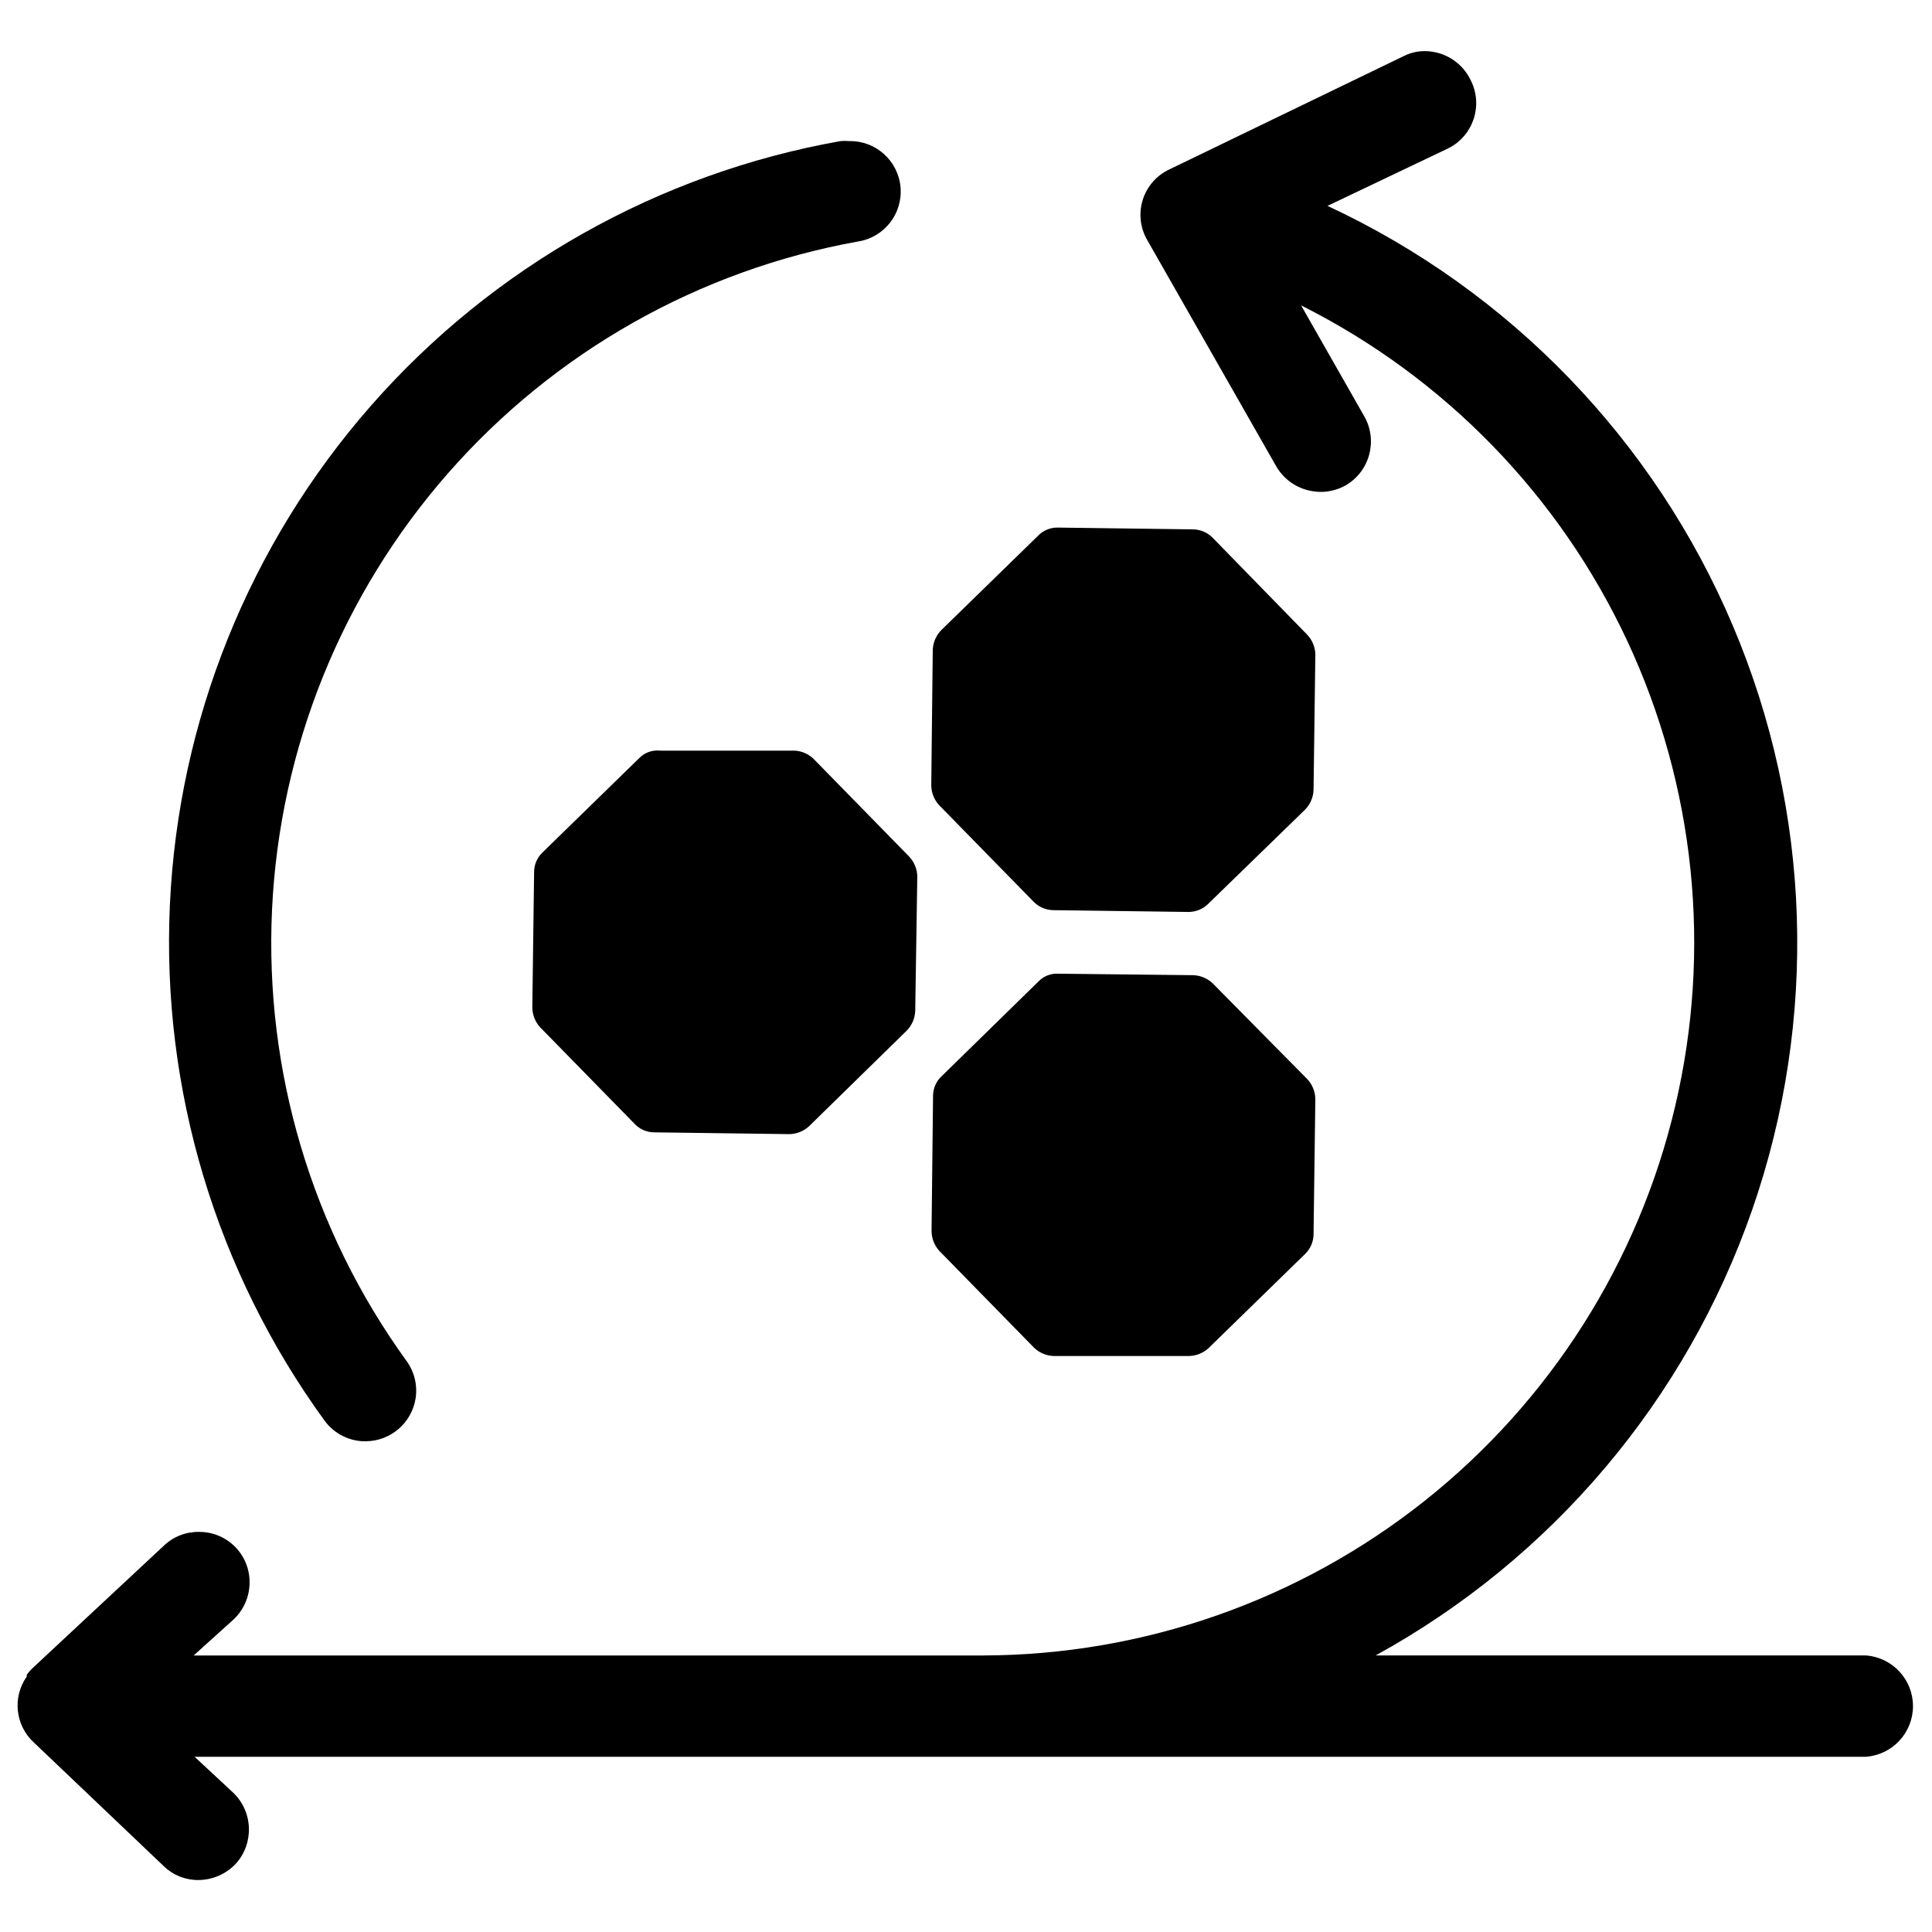
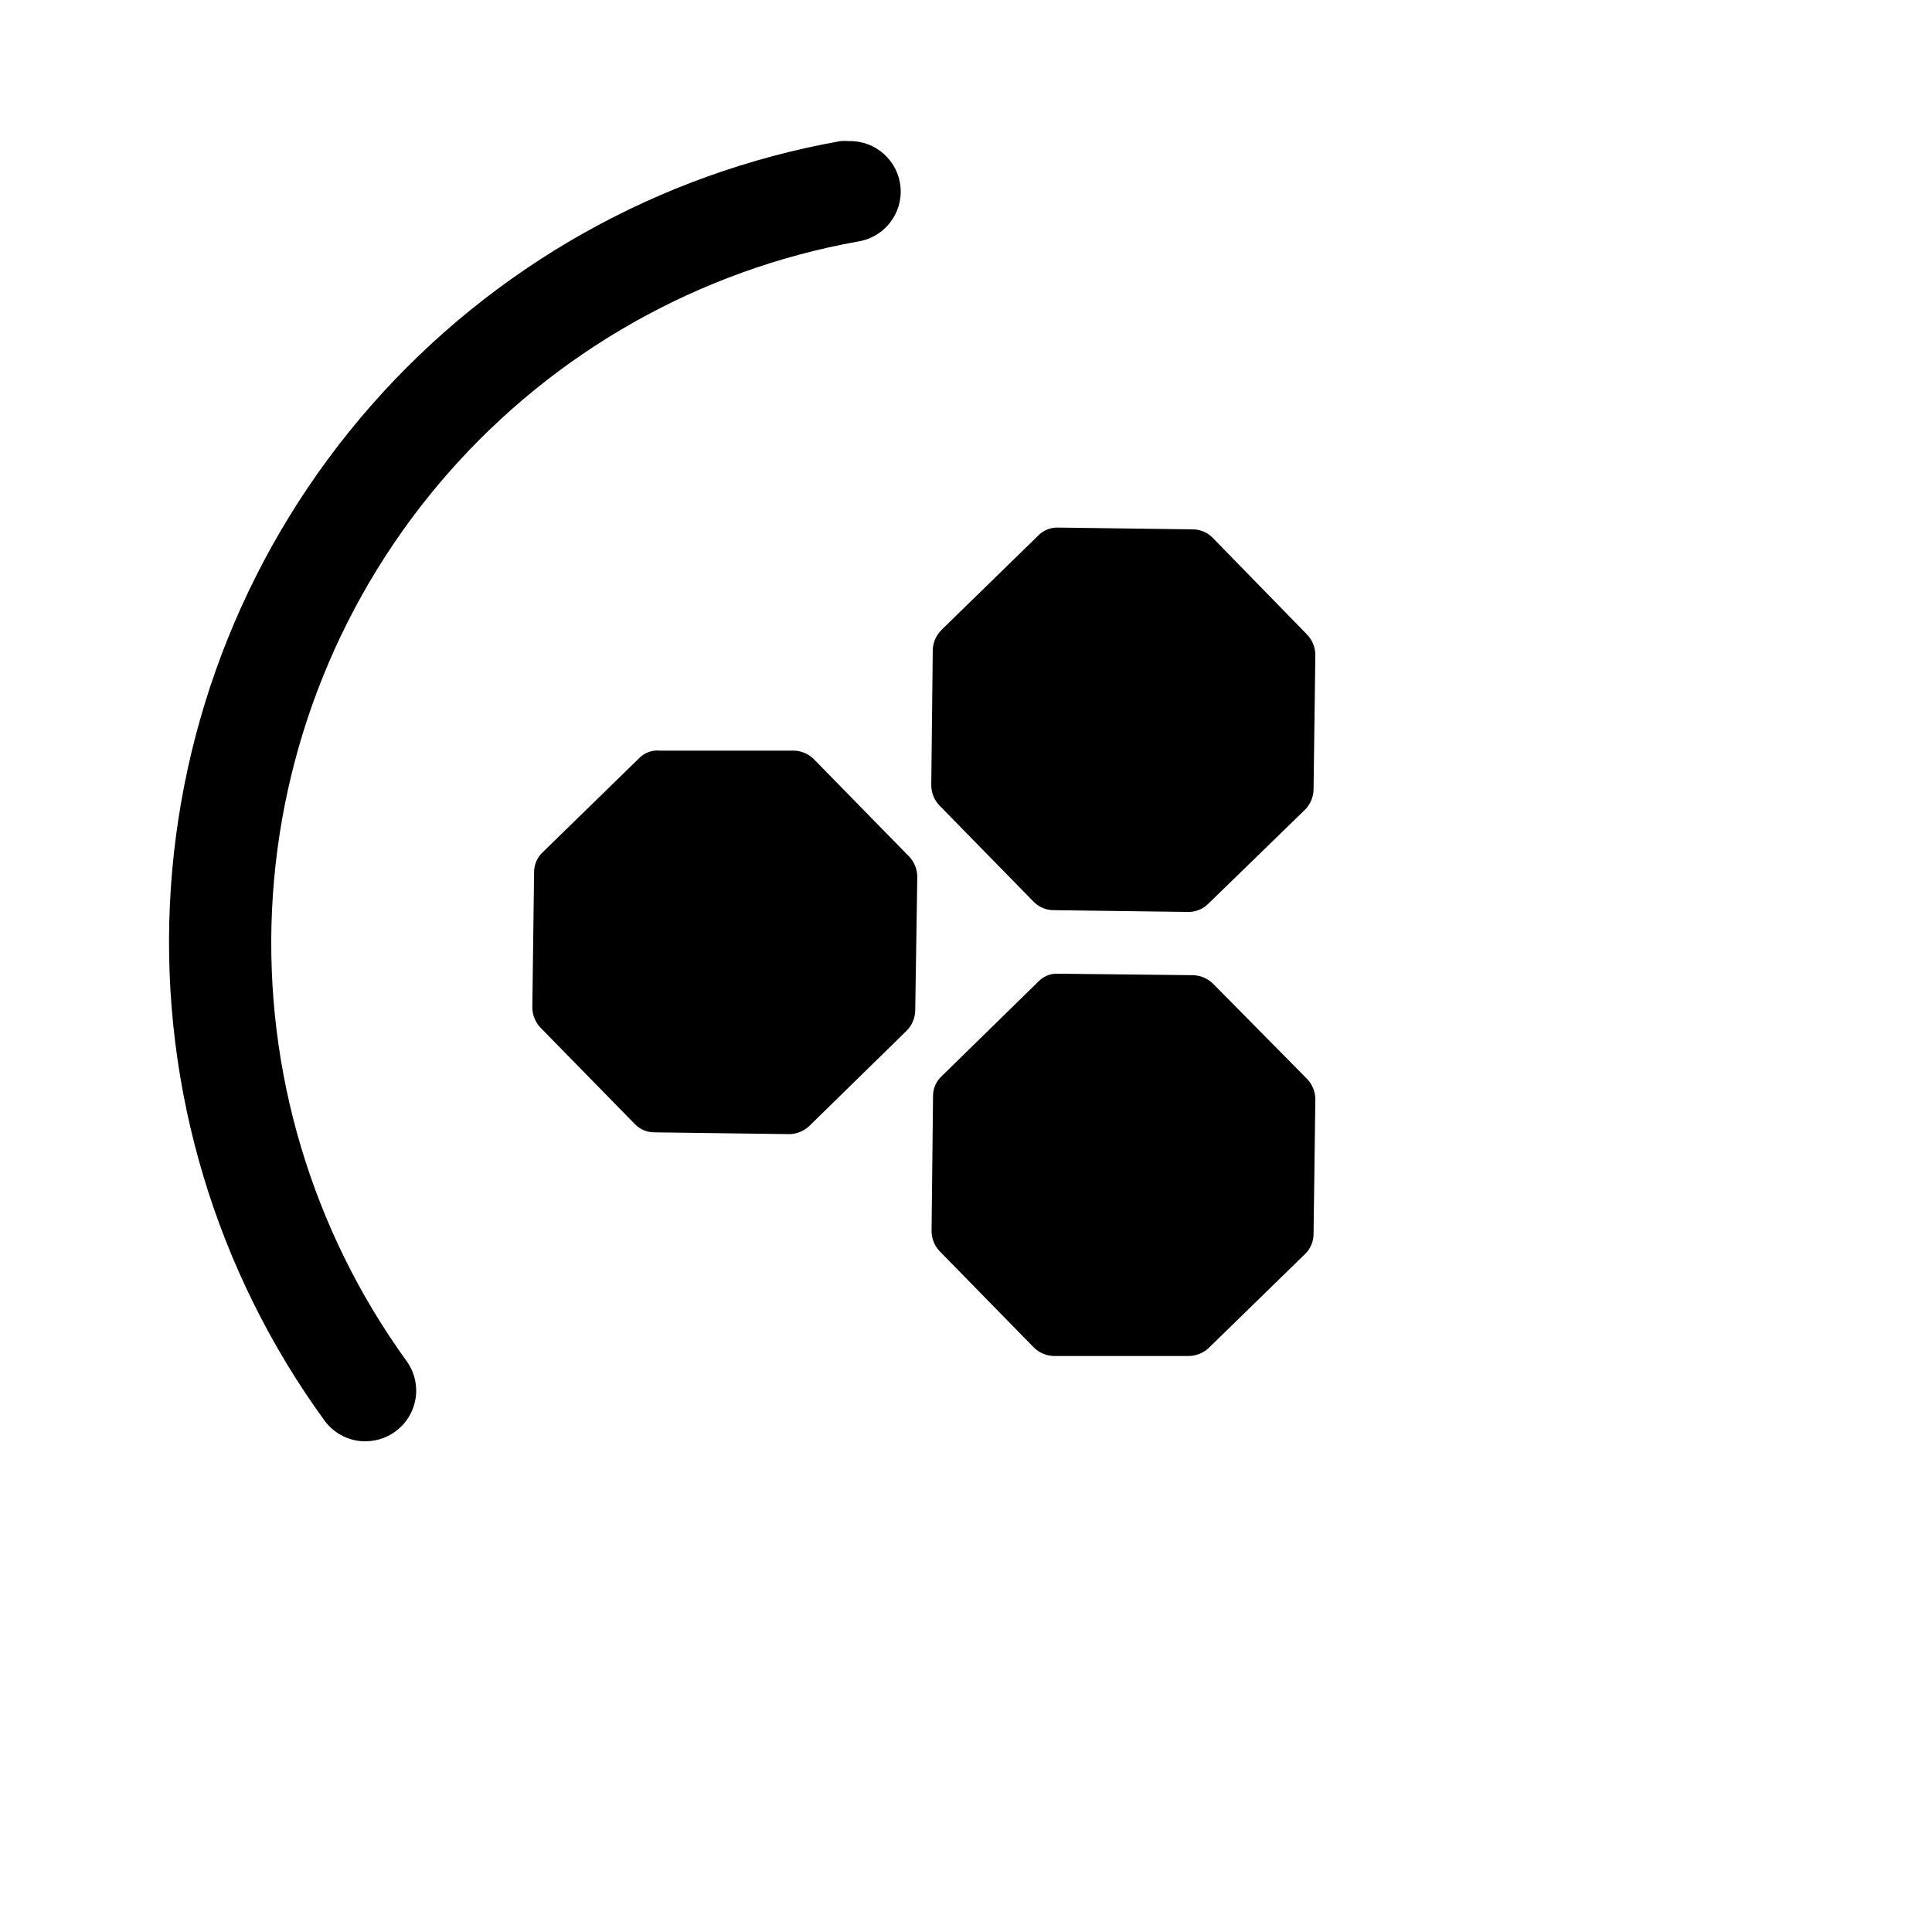
<svg xmlns="http://www.w3.org/2000/svg" width="800px" height="800px" version="1.1" viewBox="144 144 512 512">
  <defs>
    <clipPath id="a">
-       <path d="m148.09 157h502.91v486h-502.91z" />
-     </clipPath>
+       </clipPath>
  </defs>
  <path d="m417.95 501.07c1.391 1.383 3.242 2.195 5.195 2.285h35.898c1.922-0.027 3.773-0.754 5.195-2.047l25.664-25.031v-0.004c1.418-1.387 2.215-3.289 2.203-5.273l0.473-35.816c-0.047-1.973-0.836-3.856-2.203-5.273l-24.879-25.191c-1.406-1.398-3.289-2.215-5.273-2.285l-35.738-0.395v0.004c-2.012-0.125-3.973 0.652-5.352 2.125l-25.586 25.031c-1.449 1.34-2.277 3.223-2.281 5.195l-0.395 35.738c-0.016 1.98 0.715 3.891 2.047 5.356z" />
  <path d="m417.95 383c1.375 1.391 3.242 2.184 5.195 2.203l35.895 0.473h0.004c1.953-0.02 3.824-0.812 5.195-2.203l25.664-24.953v-0.004c1.367-1.418 2.156-3.301 2.203-5.273l0.473-35.816c-0.047-1.973-0.836-3.856-2.203-5.273l-24.953-25.586h-0.004c-1.379-1.441-3.281-2.262-5.273-2.281l-35.738-0.473c-2.016-0.062-3.965 0.738-5.356 2.203l-25.586 24.953h0.004c-1.379 1.391-2.195 3.242-2.281 5.195l-0.395 35.895v0.004c0.004 1.949 0.734 3.828 2.047 5.273z" />
  <path d="m354.66 342.93h-35.738c-2.043-0.223-4.074 0.5-5.512 1.969l-25.664 25.031c-1.414 1.359-2.211 3.238-2.203 5.195l-0.473 35.816v0.004c0.004 1.949 0.734 3.828 2.047 5.273l25.113 25.664c1.355 1.414 3.234 2.211 5.195 2.203l35.816 0.473c1.934-0.047 3.785-0.805 5.195-2.125l25.82-25.27c1.383-1.387 2.195-3.242 2.285-5.195l0.551-35.582c-0.008-1.988-0.77-3.902-2.125-5.352l-24.953-25.504-0.004-0.004c-1.375-1.531-3.297-2.465-5.352-2.598z" />
  <path d="m240.91 525.95c6.586-0.031 12.184-4.828 13.223-11.336 0.551-3.523-0.324-7.121-2.438-9.996-25.062-34.668-37.613-76.82-35.605-119.55 2.012-42.73 18.461-83.516 46.668-115.68 28.203-32.164 66.488-53.805 108.59-61.383 6.965-1.07 11.906-7.352 11.301-14.371-0.602-7.019-6.539-12.367-13.582-12.238-0.785-0.078-1.578-0.078-2.363 0-48.195 8.562-92.047 33.27-124.34 70.059-32.293 36.789-51.105 83.473-53.344 132.38-2.238 48.902 12.23 97.109 41.027 136.7 2.543 3.445 6.582 5.465 10.863 5.43z" />
  <g clip-path="url(#a)">
-     <path d="m638.52 582.71h-129.96c46.758-25.684 82.328-67.801 99.82-118.2 17.492-50.398 15.664-105.5-5.133-154.63-20.797-49.129-59.082-88.797-107.44-111.32l32.039-15.273c6.562-3.305 9.23-11.281 5.984-17.867-2.188-4.742-6.902-7.809-12.125-7.875-1.996-0.023-3.965 0.438-5.746 1.34l-62.031 29.992c-3.391 1.574-5.961 4.5-7.082 8.066-1.125 3.562-0.695 7.438 1.18 10.668l34.242 60.062c3.762 6.352 11.895 8.551 18.34 4.961 6.375-3.703 8.586-11.844 4.961-18.262l-16.766-29.441c37.977 19.059 68.418 50.363 86.41 88.859 17.992 38.492 22.48 81.93 12.742 123.29-9.734 41.363-33.133 78.23-66.406 104.66-33.277 26.426-74.488 40.863-116.98 40.977h-209.24l10.551-9.523c2.582-2.418 4.109-5.754 4.25-9.289 0.172-3.648-1.164-7.211-3.695-9.848-2.531-2.633-6.031-4.113-9.688-4.086-3.449-0.059-6.789 1.242-9.289 3.621l-35.031 32.668c-0.484 0.488-0.934 1.016-1.336 1.574v0.473c-3.856 5.473-3.047 12.957 1.887 17.477l34.48 32.824c2.453 2.359 5.731 3.656 9.133 3.621 3.719-0.027 7.269-1.562 9.84-4.25 4.981-5.457 4.664-13.898-0.707-18.969l-10.156-9.445 442.96-0.004c7.016-0.535 12.434-6.387 12.434-13.422s-5.418-12.883-12.434-13.422z" />
+     <path d="m638.52 582.71h-129.96c46.758-25.684 82.328-67.801 99.82-118.2 17.492-50.398 15.664-105.5-5.133-154.63-20.797-49.129-59.082-88.797-107.44-111.32l32.039-15.273c6.562-3.305 9.23-11.281 5.984-17.867-2.188-4.742-6.902-7.809-12.125-7.875-1.996-0.023-3.965 0.438-5.746 1.34l-62.031 29.992c-3.391 1.574-5.961 4.5-7.082 8.066-1.125 3.562-0.695 7.438 1.18 10.668l34.242 60.062c3.762 6.352 11.895 8.551 18.34 4.961 6.375-3.703 8.586-11.844 4.961-18.262l-16.766-29.441c37.977 19.059 68.418 50.363 86.41 88.859 17.992 38.492 22.48 81.93 12.742 123.29-9.734 41.363-33.133 78.23-66.406 104.66-33.277 26.426-74.488 40.863-116.98 40.977h-209.24l10.551-9.523c2.582-2.418 4.109-5.754 4.25-9.289 0.172-3.648-1.164-7.211-3.695-9.848-2.531-2.633-6.031-4.113-9.688-4.086-3.449-0.059-6.789 1.242-9.289 3.621l-35.031 32.668v0.473c-3.856 5.473-3.047 12.957 1.887 17.477l34.48 32.824c2.453 2.359 5.731 3.656 9.133 3.621 3.719-0.027 7.269-1.562 9.84-4.25 4.981-5.457 4.664-13.898-0.707-18.969l-10.156-9.445 442.96-0.004c7.016-0.535 12.434-6.387 12.434-13.422s-5.418-12.883-12.434-13.422z" />
  </g>
</svg>